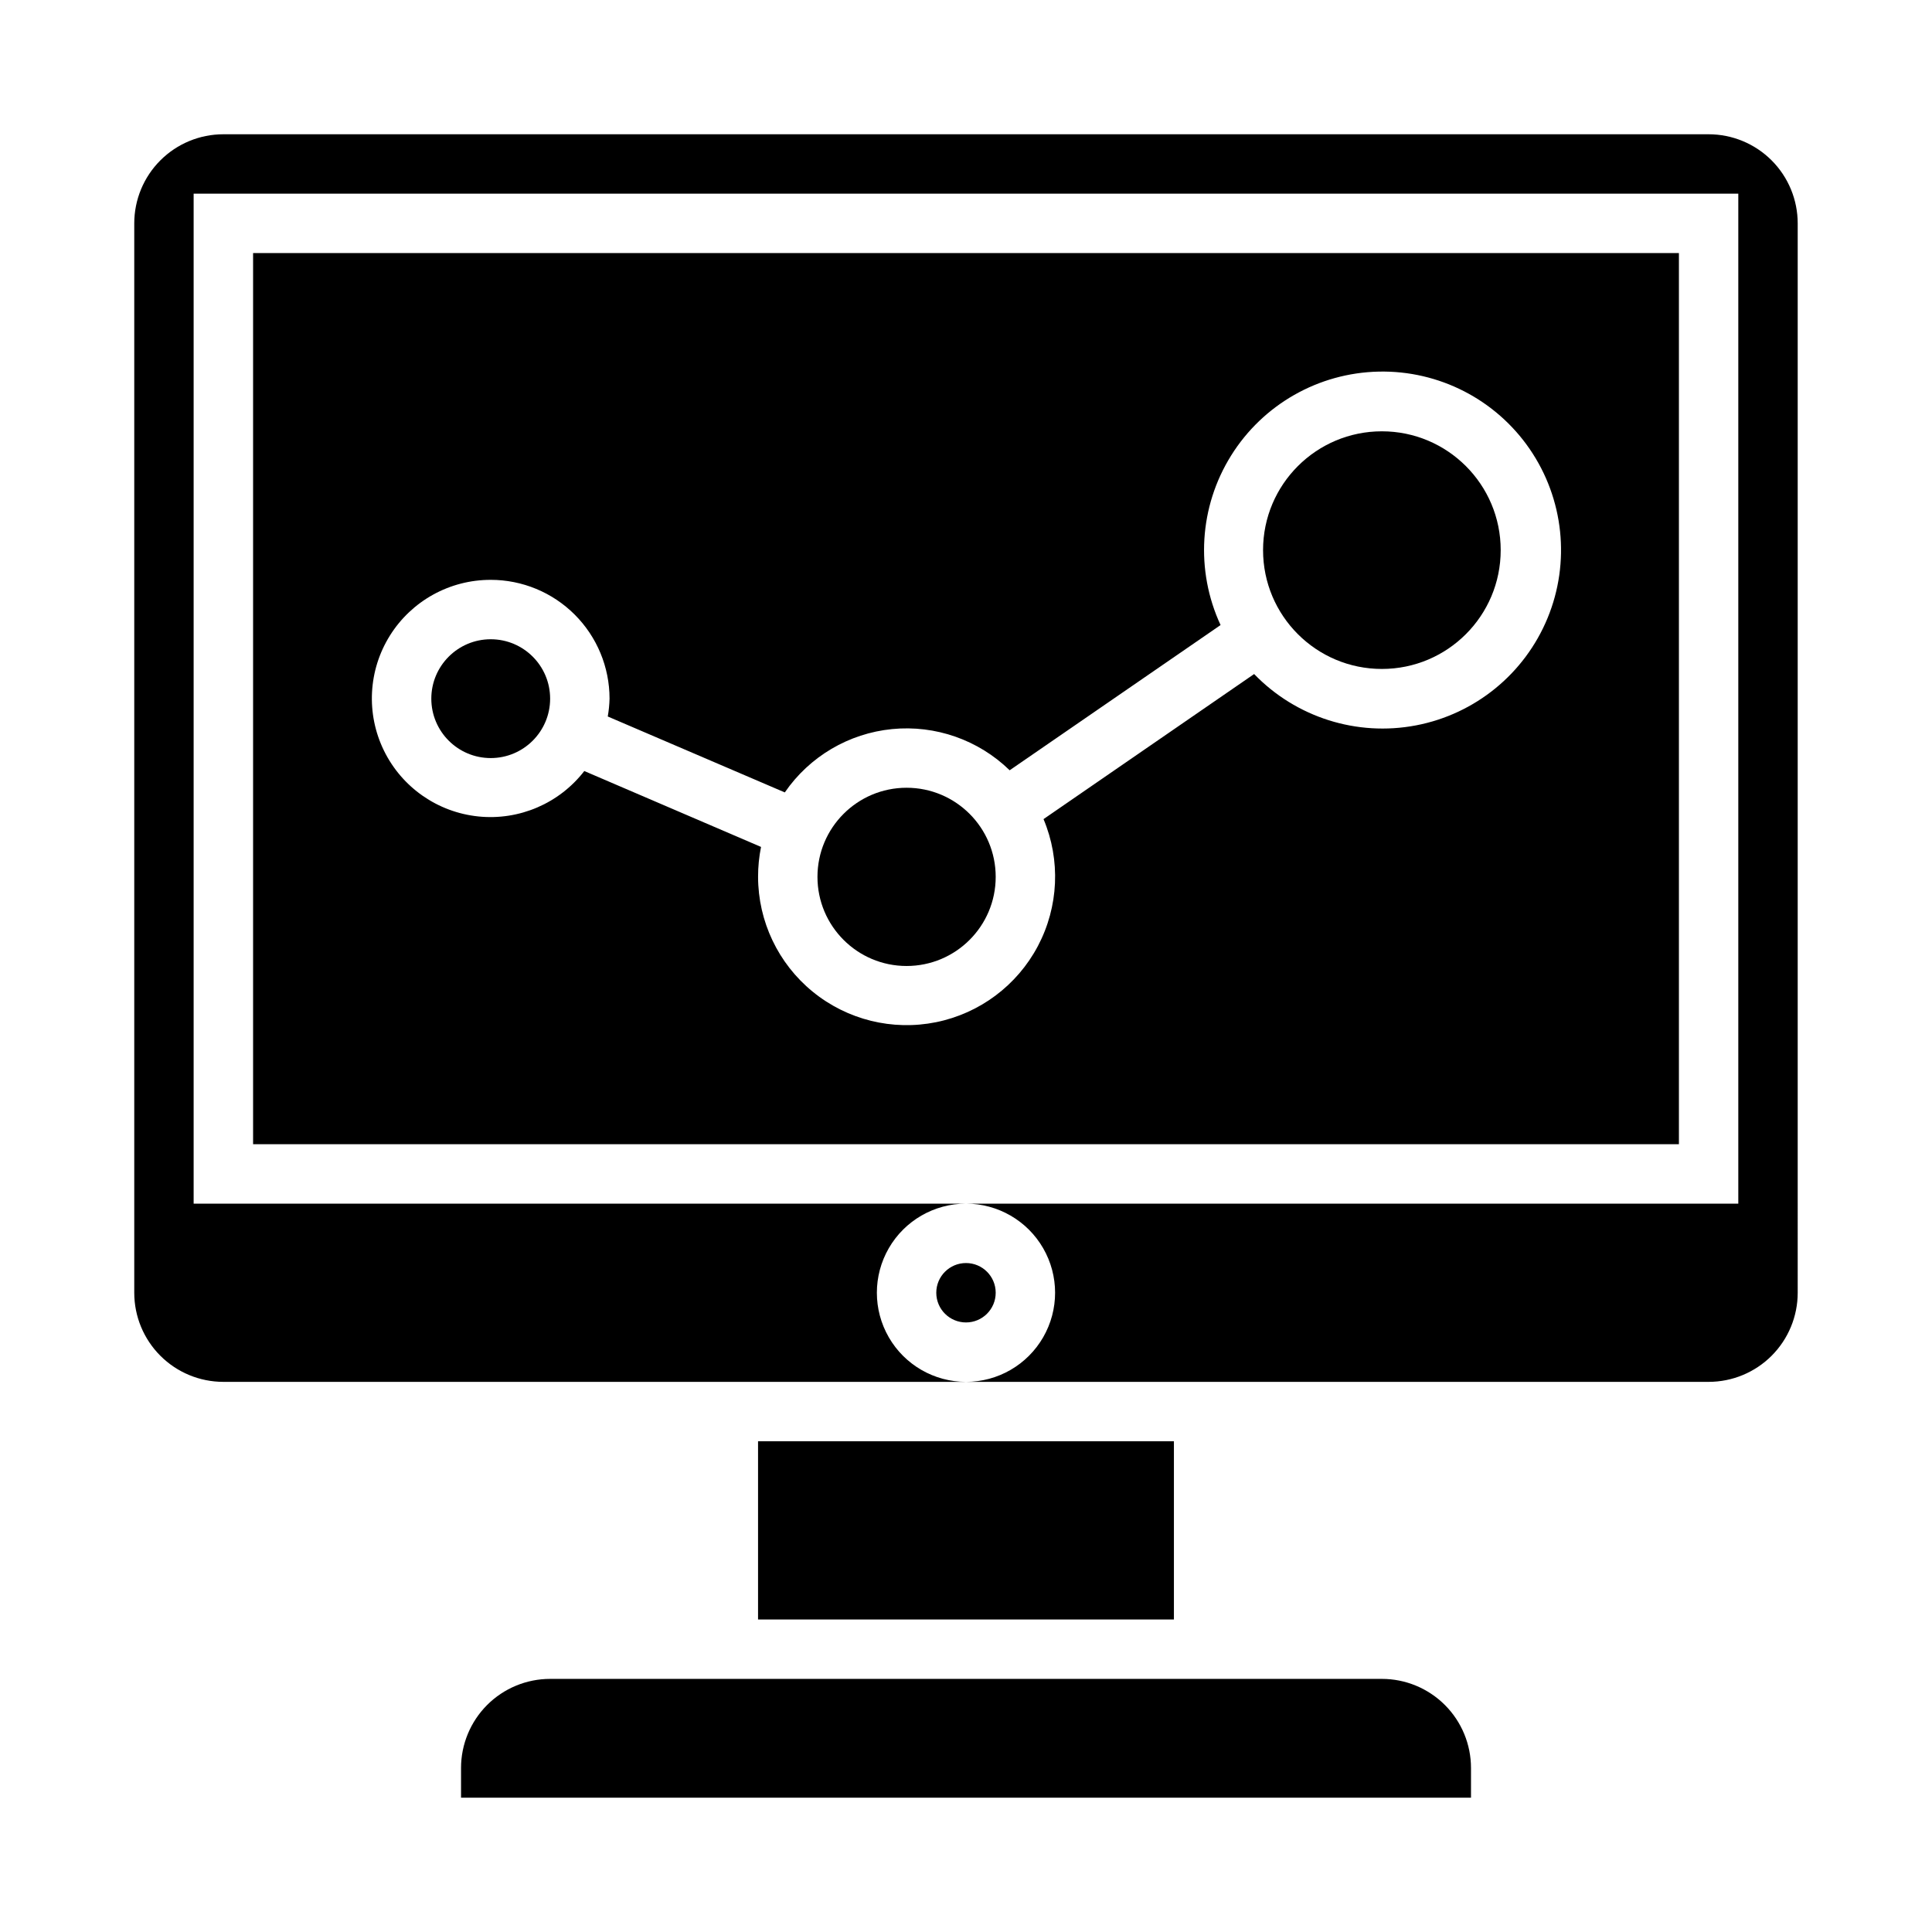
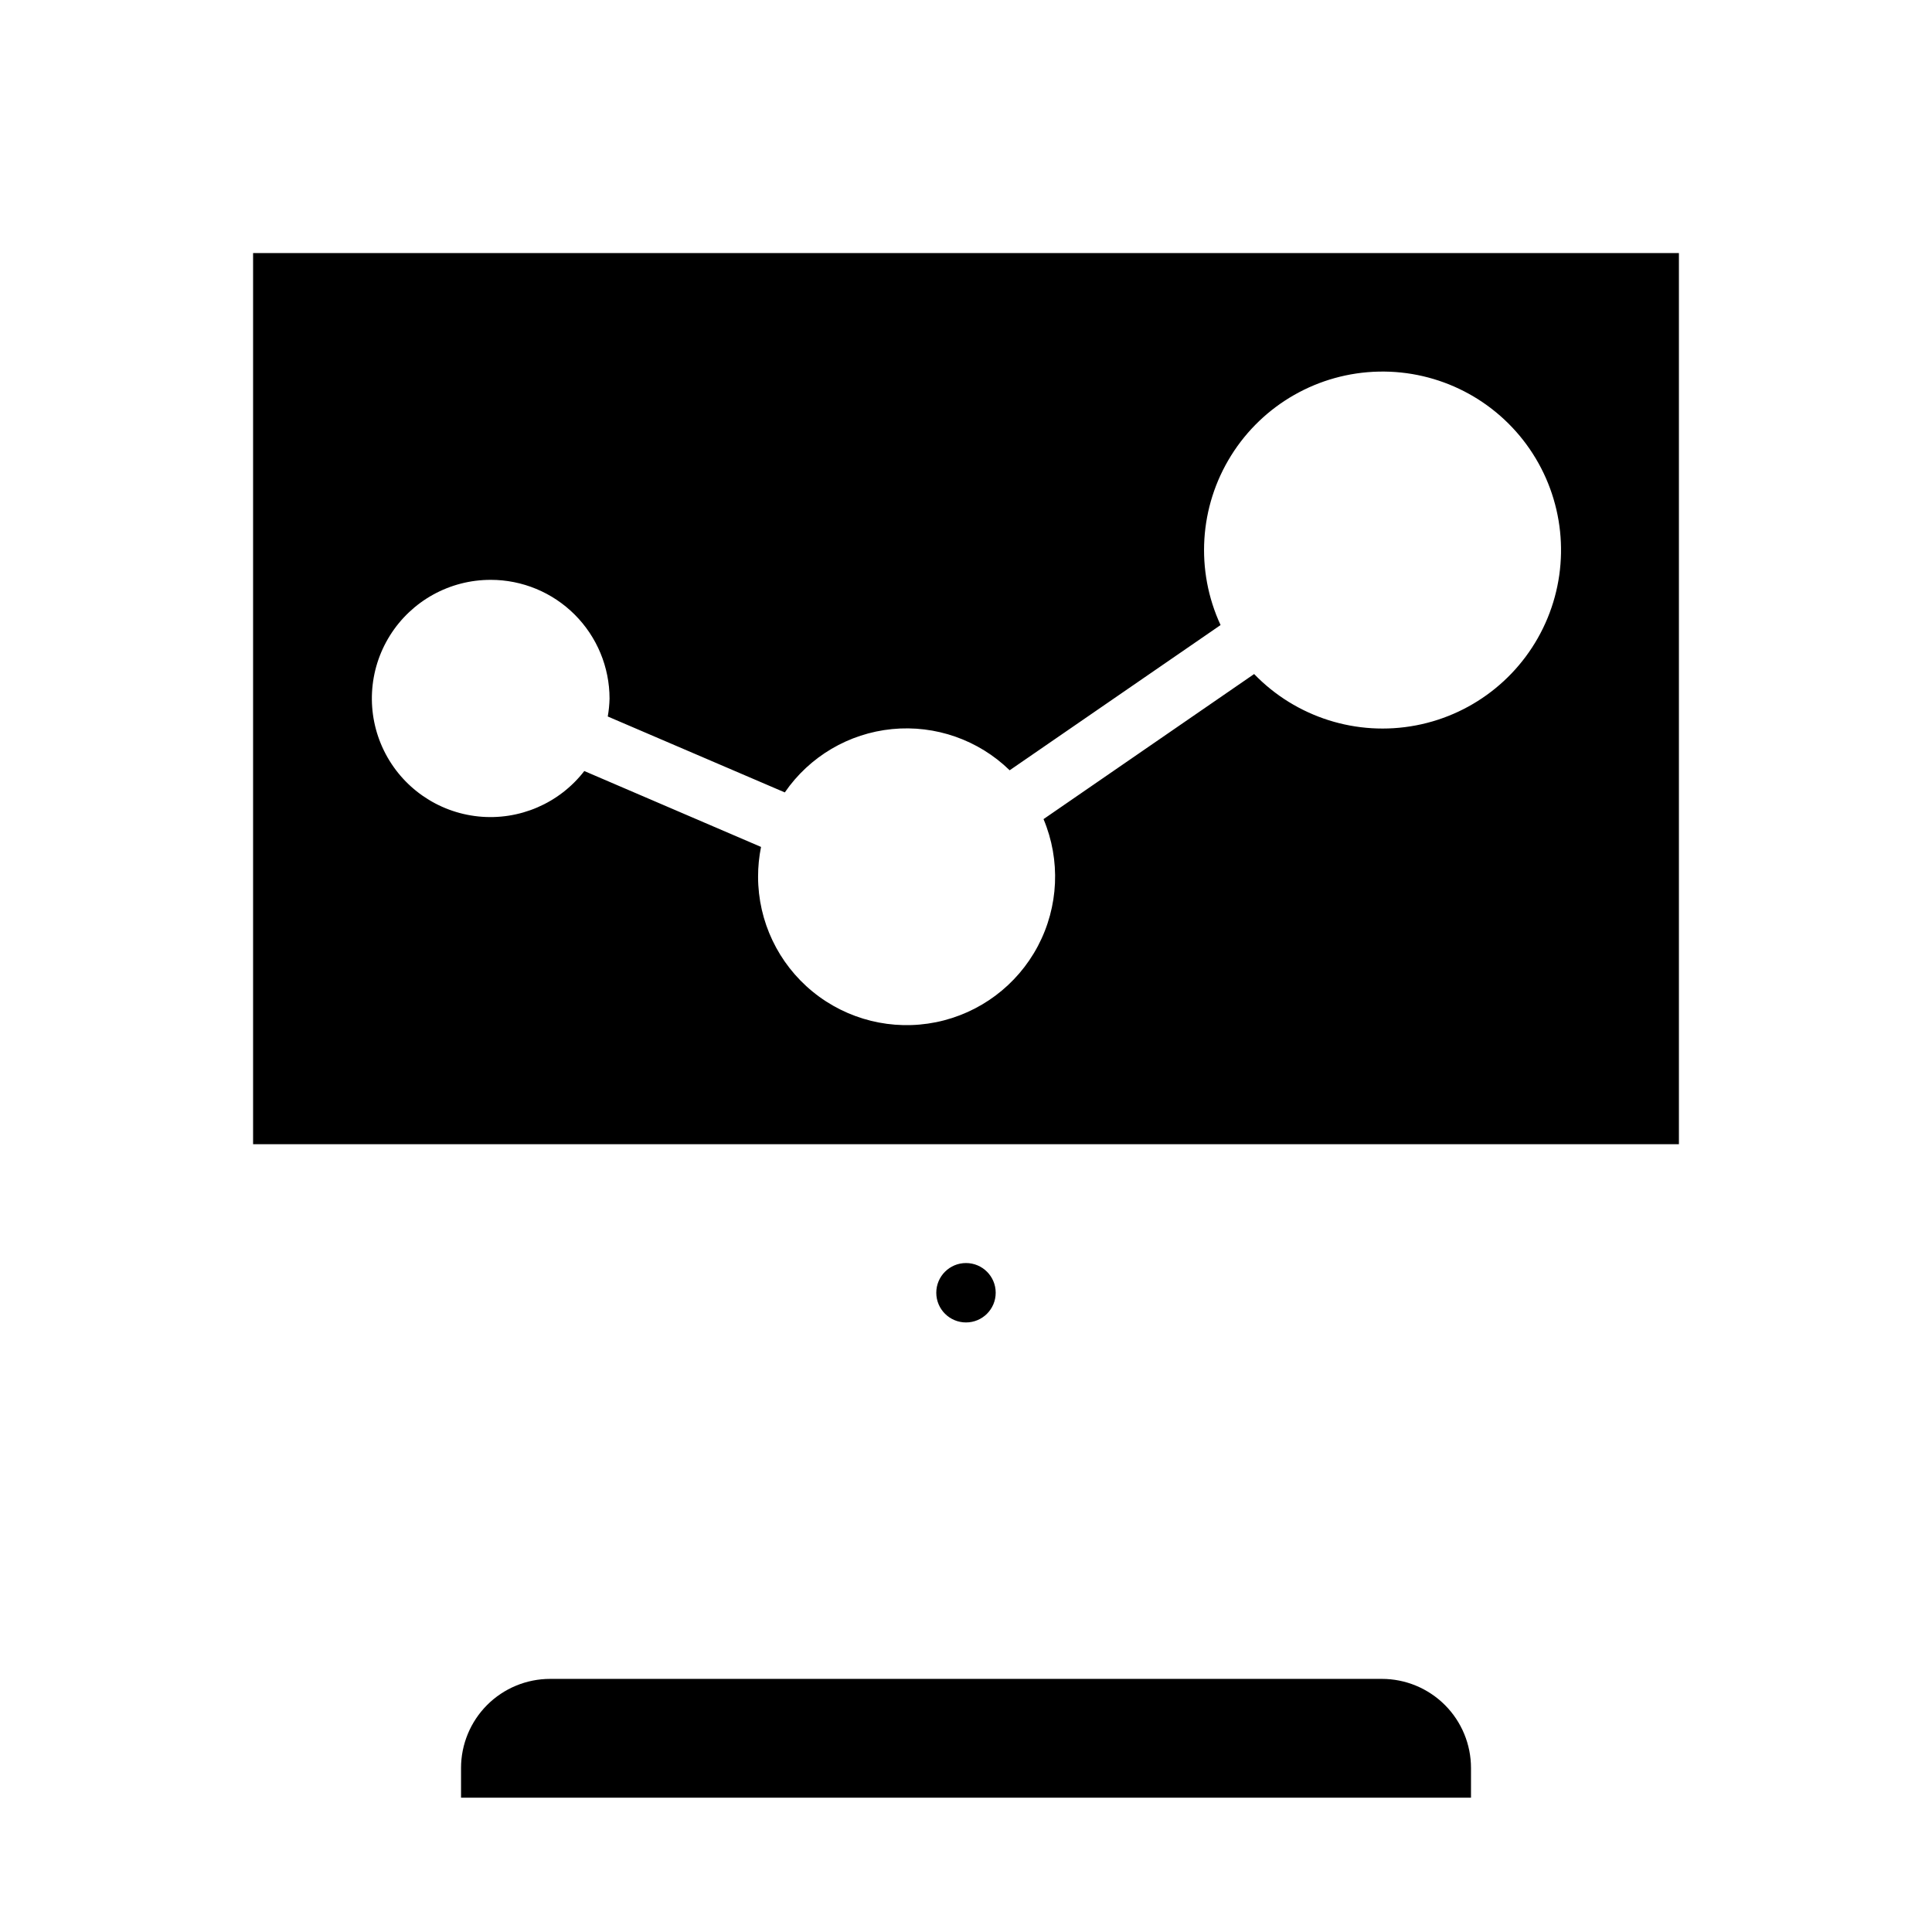
<svg xmlns="http://www.w3.org/2000/svg" fill="#000000" width="800px" height="800px" version="1.1" viewBox="144 144 512 512">
  <g>
-     <path d="m289.79 329.15c0 8.695-7.047 15.746-15.742 15.746s-15.746-7.051-15.746-15.746c0-8.691 7.051-15.742 15.746-15.742s15.742 7.051 15.742 15.742" />
-     <path d="m541.7 289.79c0 17.391-14.098 31.488-31.488 31.488s-31.488-14.098-31.488-31.488c0-17.391 14.098-31.488 31.488-31.488s31.488 14.098 31.488 31.488" />
    <path d="m407.87 486.59c0 4.348-3.523 7.871-7.871 7.871s-7.875-3.523-7.875-7.871 3.527-7.871 7.875-7.871 7.871 3.523 7.871 7.871" />
-     <path d="m407.87 376.38c0 13.043-10.574 23.617-23.617 23.617-13.043 0-23.617-10.574-23.617-23.617 0-13.043 10.574-23.617 23.617-23.617 13.043 0 23.617 10.574 23.617 23.617" />
    <path d="m211.07 447.23h377.86v-236.16h-377.86zm62.977-149.57v0.004c8.352 0 16.359 3.316 22.266 9.223 5.902 5.902 9.223 13.914 9.223 22.262-0.039 1.586-0.199 3.164-0.473 4.727l46.918 20.121c6.539-9.512 16.945-15.652 28.43-16.785 11.488-1.129 22.891 2.867 31.16 10.918l55.891-38.484c-6.707-14.484-5.656-31.375 2.793-44.918 8.449-13.543 23.16-21.91 39.117-22.25 15.957-0.344 31.012 7.383 40.035 20.551 9.023 13.168 10.797 29.996 4.719 44.754-6.082 14.762-19.191 25.457-34.871 28.449-15.68 2.992-31.809-2.125-42.898-13.605l-55.812 38.445c4.57 10.875 4.016 23.227-1.5 33.652-5.516 10.426-15.418 17.828-26.98 20.168s-23.562-0.629-32.699-8.09c-9.137-7.461-14.449-18.621-14.469-30.418-0.008-2.668 0.258-5.328 0.785-7.941l-46.836-20.113c-6.644 8.586-17.25 13.141-28.051 12.039-10.805-1.102-20.273-7.699-25.047-17.453-4.773-9.754-4.176-21.281 1.582-30.484 5.758-9.207 15.859-14.789 26.719-14.766z" />
-     <path d="m620.41 203.2c0-6.266-2.488-12.273-6.914-16.699-4.43-4.43-10.438-6.918-16.699-6.918h-393.6c-6.266 0-12.273 2.488-16.699 6.918-4.43 4.426-6.918 10.434-6.918 16.699v283.39c0 6.266 2.488 12.27 6.918 16.699 4.426 4.43 10.434 6.918 16.699 6.918h196.8c-8.438 0-16.234-4.5-20.453-11.809-4.219-7.305-4.219-16.309 0-23.617 4.219-7.305 12.016-11.805 20.453-11.805h-204.68v-267.65h409.35v267.65h-204.67c8.438 0 16.23 4.5 20.449 11.805 4.219 7.309 4.219 16.312 0 23.617-4.219 7.309-12.012 11.809-20.449 11.809h196.8c6.262 0 12.27-2.488 16.699-6.918 4.426-4.43 6.914-10.434 6.914-16.699z" />
-     <path d="m344.89 525.95h110.21v47.23h-110.21z" />
    <path d="m266.18 612.54v7.871h267.65v-7.871c0-6.262-2.488-12.27-6.918-16.699s-10.438-6.918-16.699-6.918h-220.42c-6.262 0-12.27 2.488-16.699 6.918-4.426 4.43-6.914 10.438-6.914 16.699z" />
  </g>
</svg>